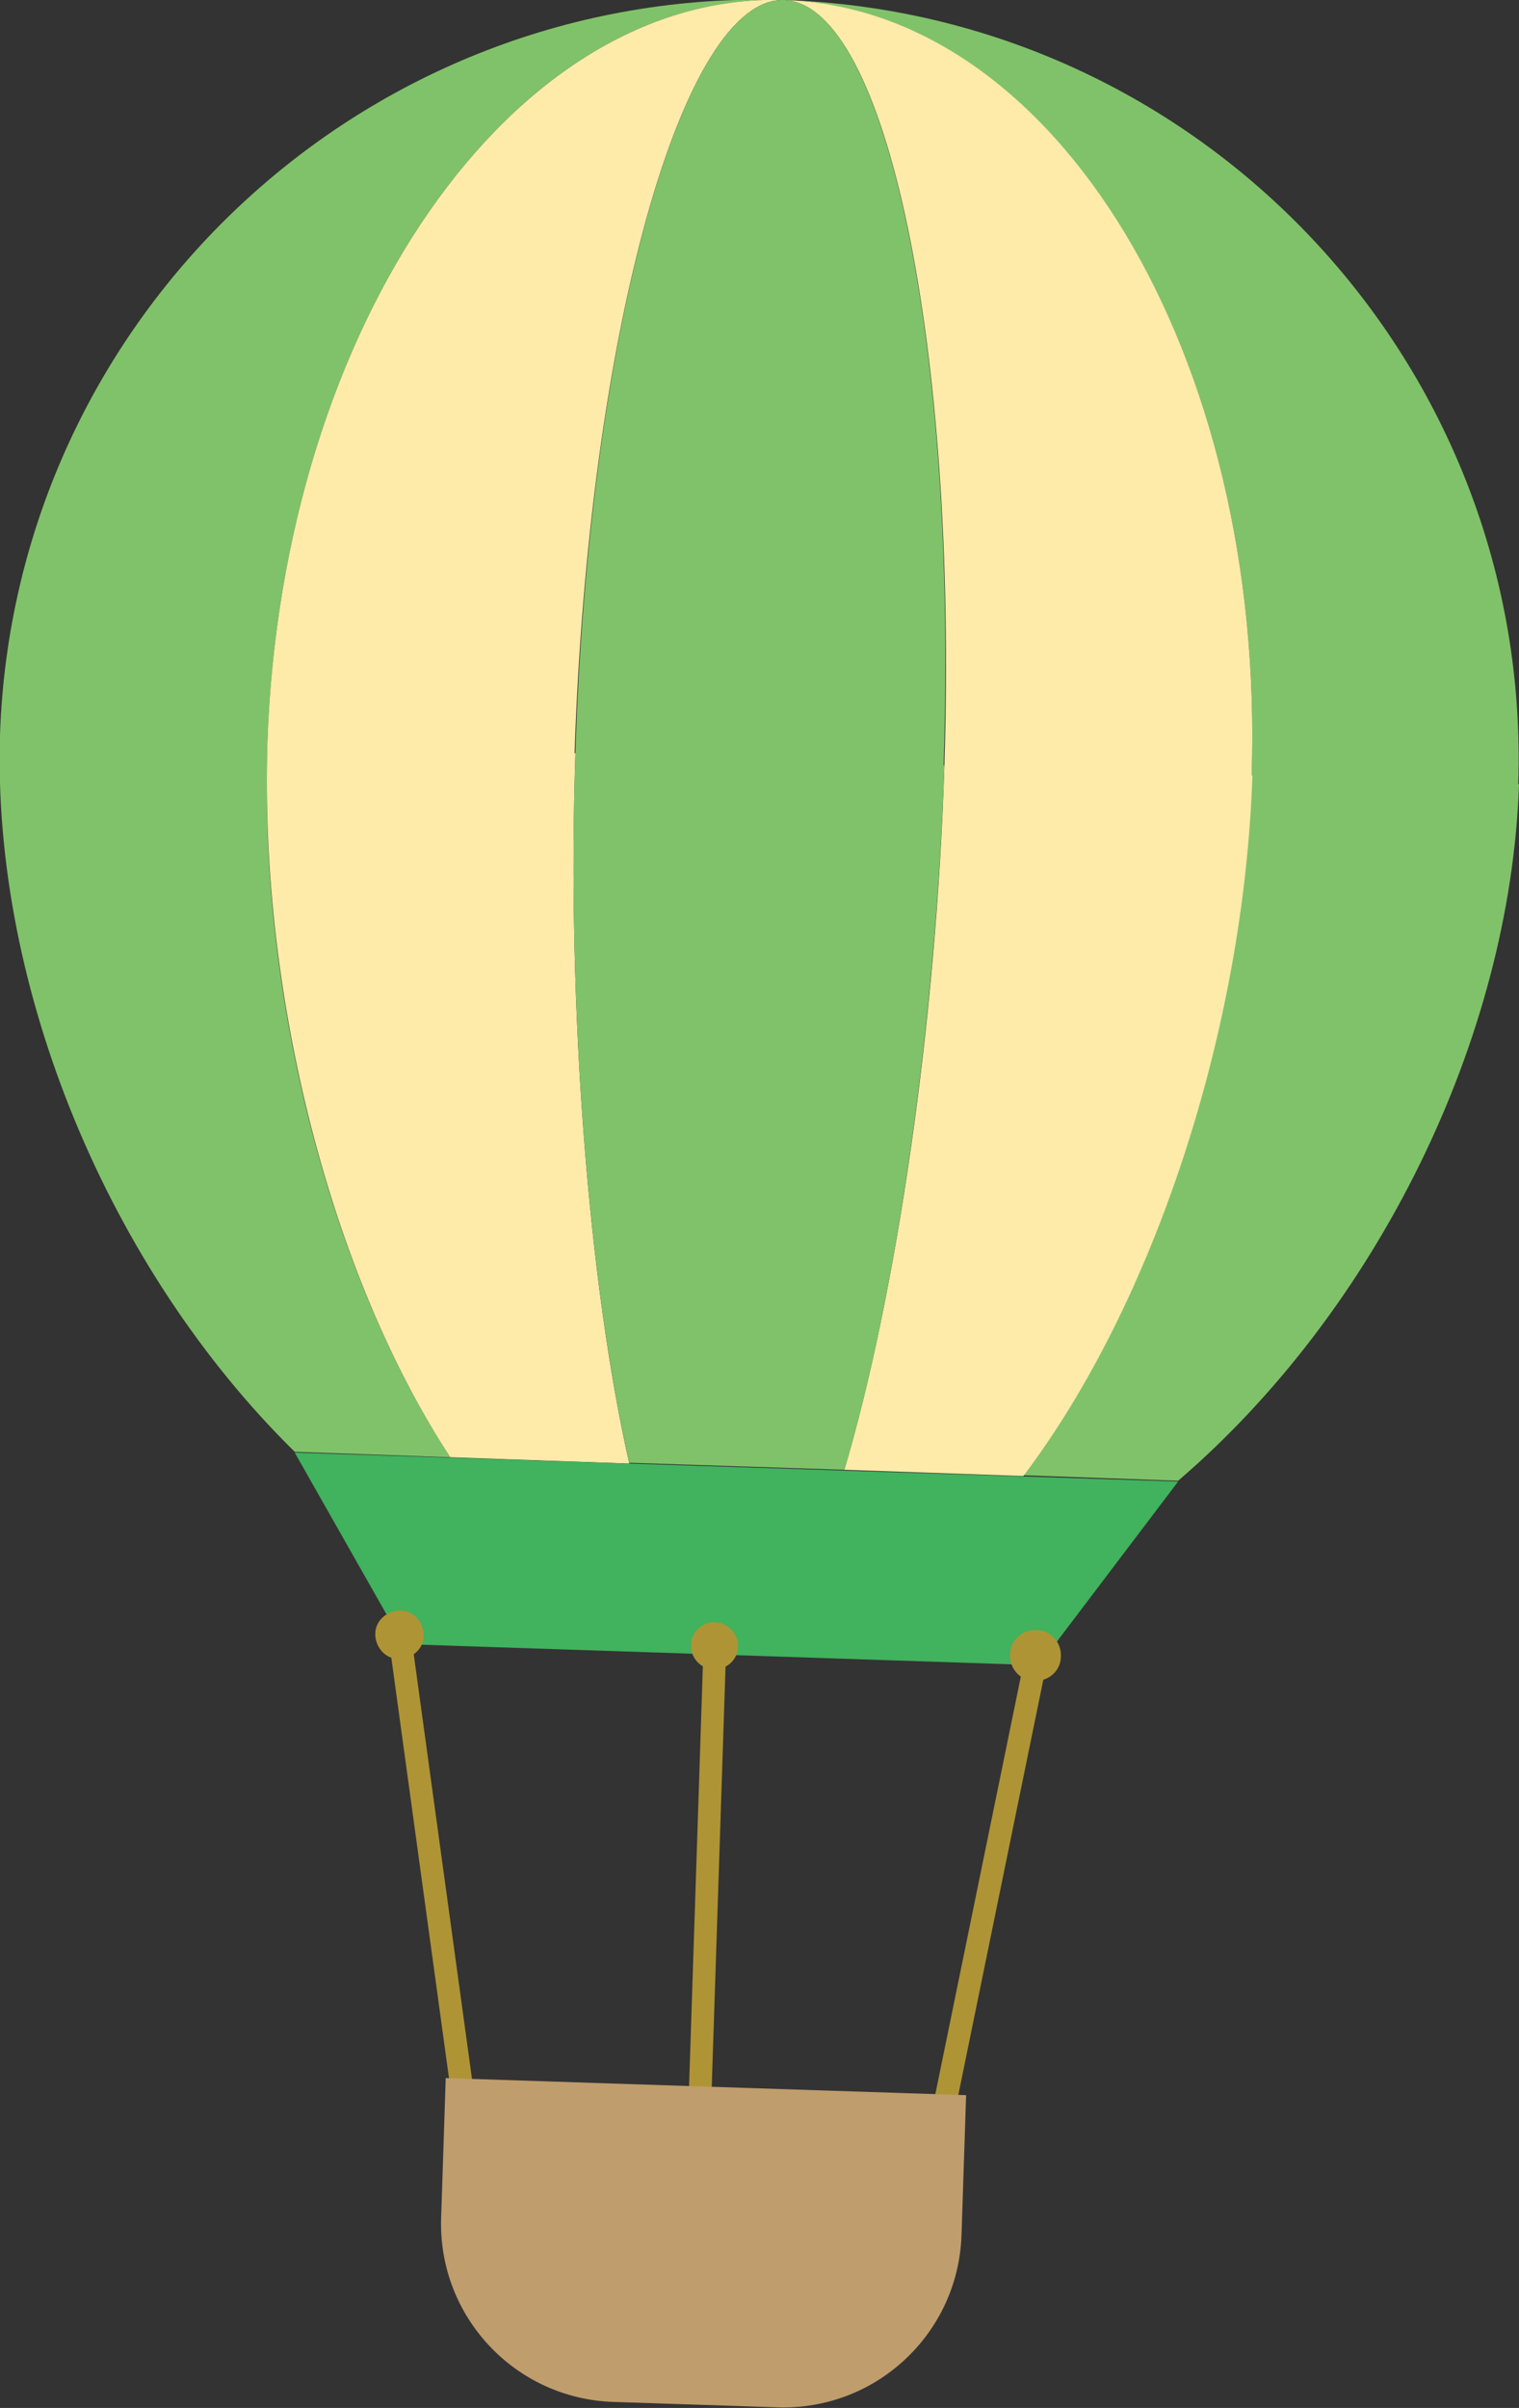
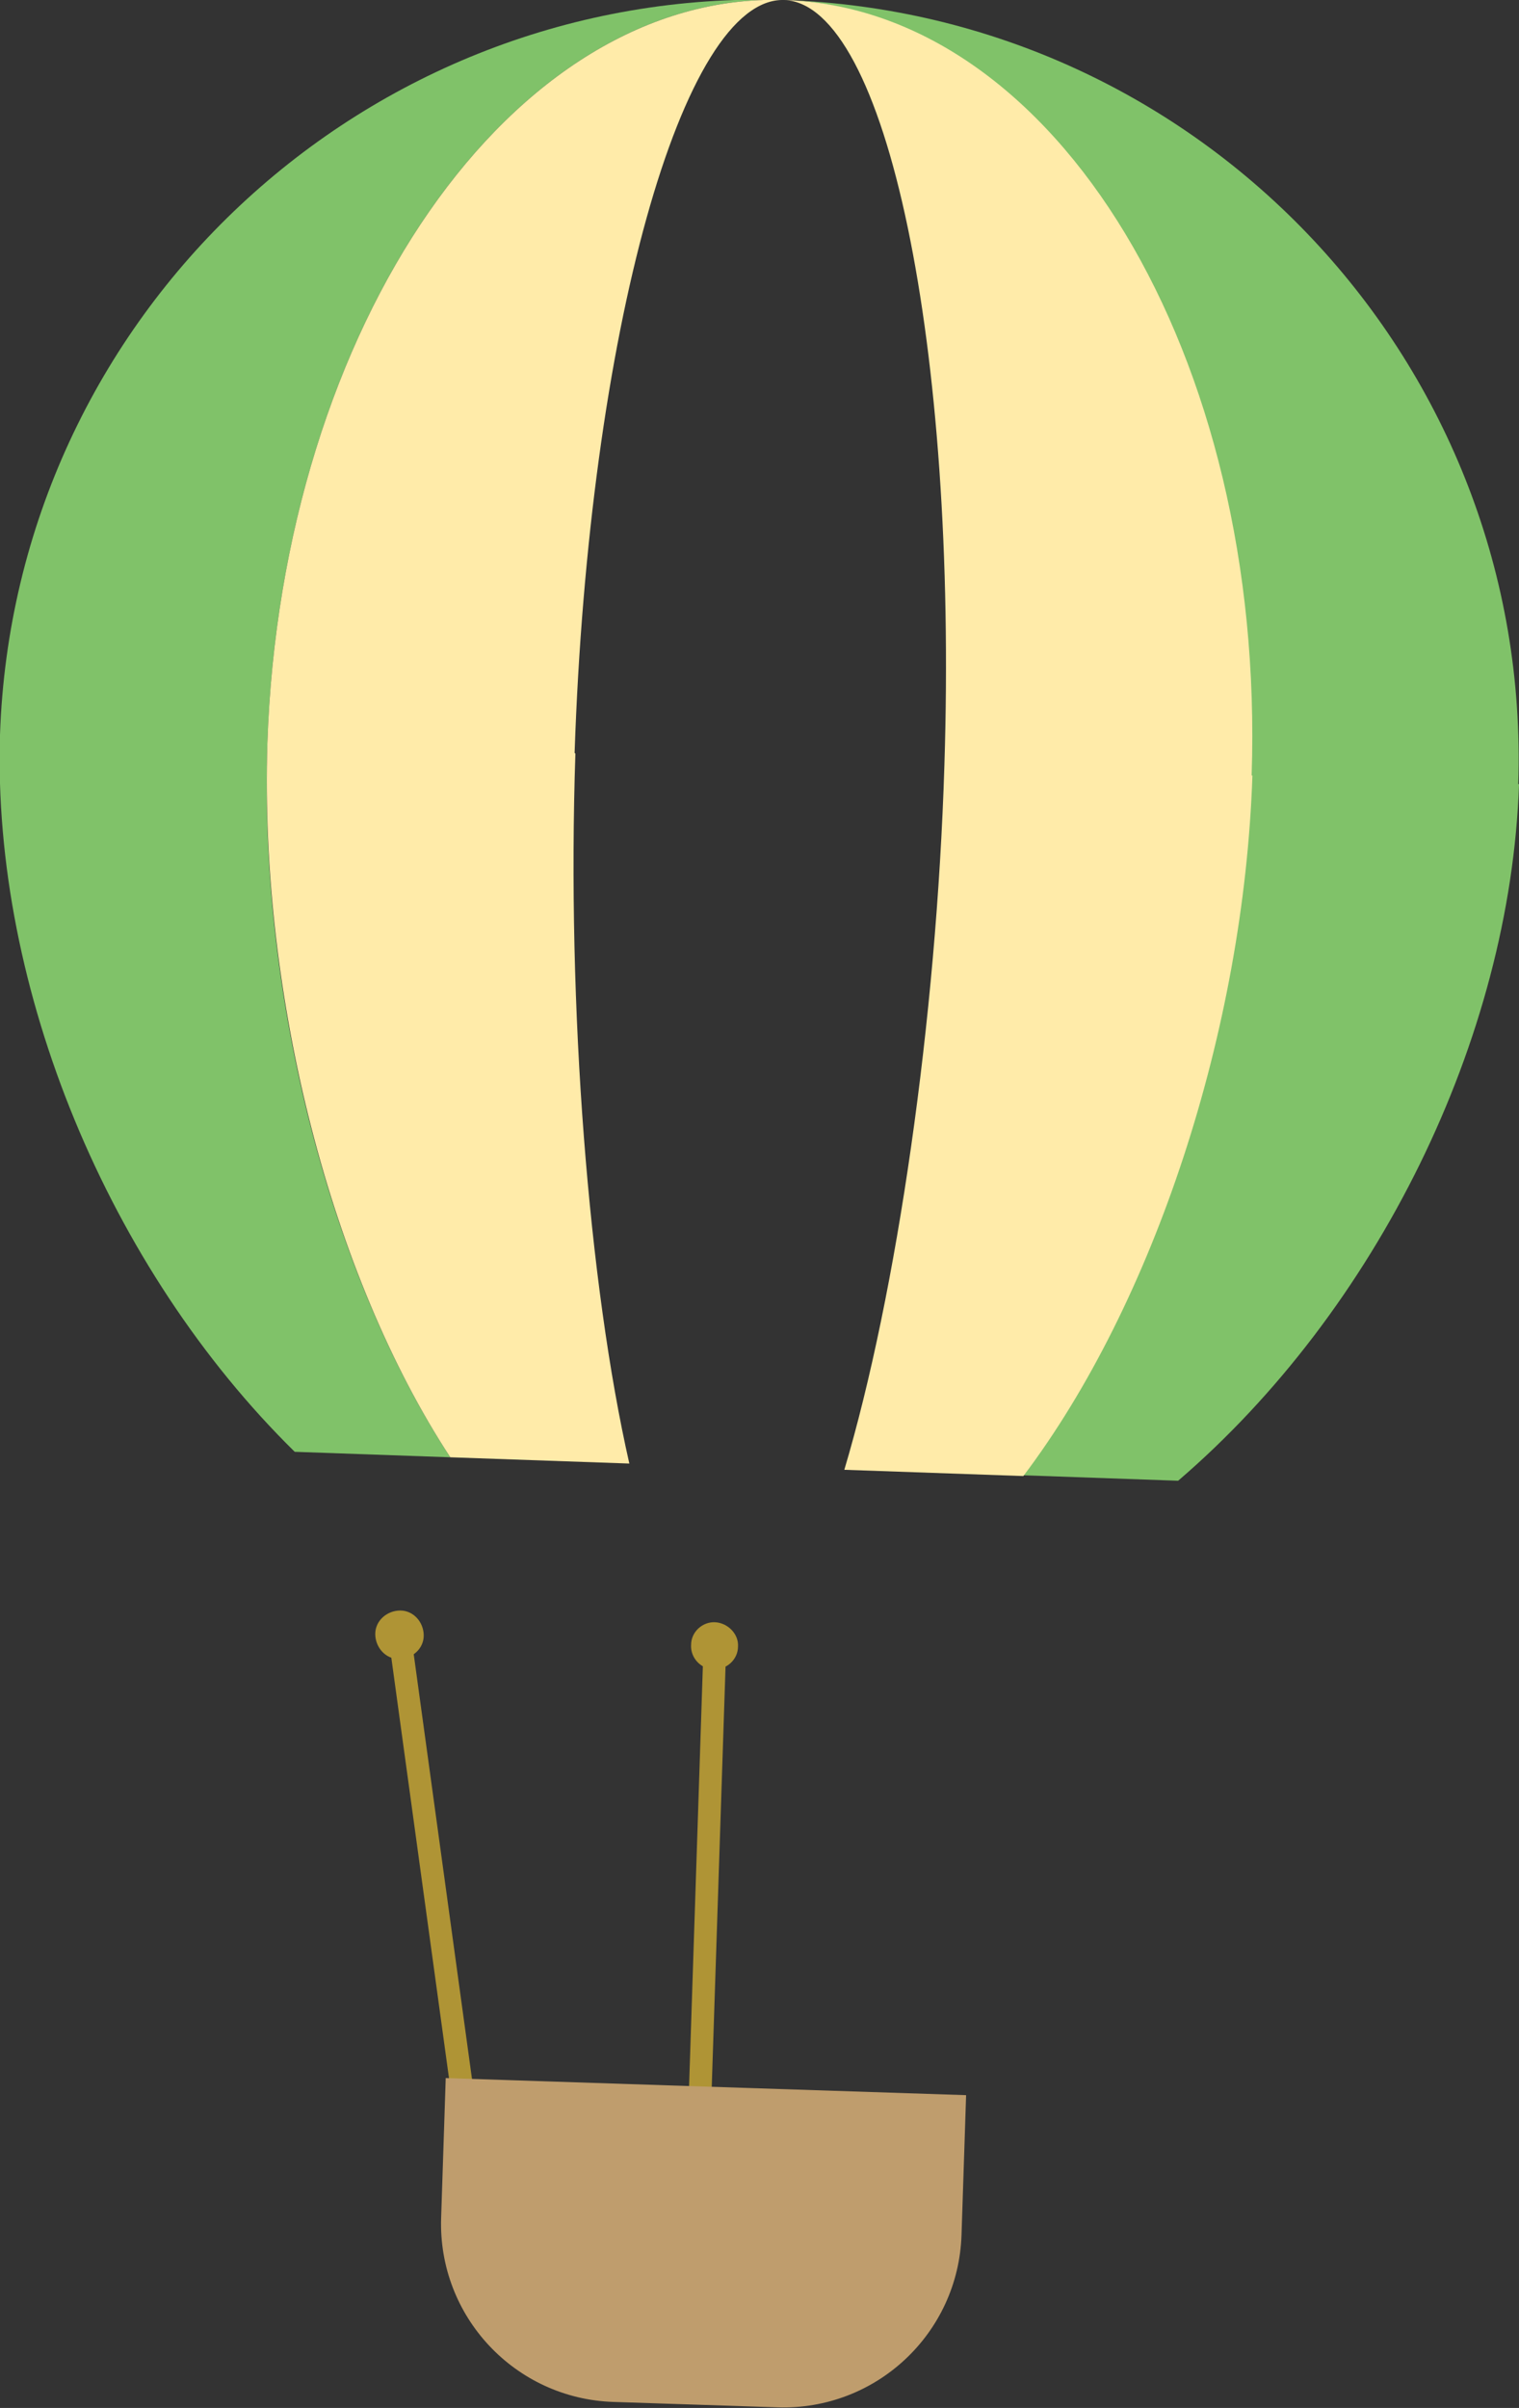
<svg xmlns="http://www.w3.org/2000/svg" id="_レイヤー_1" data-name="レイヤー_1" width="19.43" height="30.8" version="1.1" viewBox="0 0 19.43 30.8">
  <rect x="0" y="0" width="19.43" height="30.8" fill="#333333" stroke="none" />
  <path d="M3.42,9.51c-.11,3.26.82,6.81,2.34,9.13l-1.99-.07C1.39,16.23-.1,12.65,0,9.4.18,4.04,4.67-.17,10.03,0,6.56-.11,3.6,4.15,3.42,9.51Z" fill="#80c269" />
-   <path d="M19.43,10.03c-.11,3.26-1.82,6.73-4.36,8.91l-1.99-.07c1.67-2.21,2.82-5.7,2.93-8.96C16.19,4.56,13.51.12,10.03,0c5.36.18,9.57,4.67,9.39,10.03Z" fill="#80c269" />
+   <path d="M19.43,10.03c-.11,3.26-1.82,6.73-4.36,8.91l-1.99-.07C16.19,4.56,13.51.12,10.03,0c5.36.18,9.57,4.67,9.39,10.03Z" fill="#80c269" />
  <path d="M7.36,9.64c-.11,3.26.17,6.79.69,9.08l-2.29-.08c-1.52-2.32-2.44-5.88-2.34-9.13C3.6,4.15,6.56-.11,10.03,0c-1.3-.04-2.5,4.27-2.68,9.63Z" fill="#ffeba9" />
  <path d="M16.02,9.92c-.11,3.26-1.26,6.75-2.93,8.96l-2.29-.08c.67-2.25,1.18-5.76,1.28-9.01C12.25,4.43,11.34.05,10.03,0c3.48.11,6.16,4.55,5.98,9.92Z" fill="#ffeba9" />
-   <path d="M12.08,9.79c-.11,3.26-.61,6.77-1.28,9.01l-2.75-.09c-.52-2.29-.8-5.82-.69-9.08C7.53,4.28,8.73-.04,10.03,0c1.3.04,2.22,4.43,2.04,9.79Z" fill="#80c269" />
-   <polygon points="15.07 18.95 13.29 21.3 5.16 21.03 3.77 18.58 15.07 18.95" fill="#41b25d" />
  <g>
    <path d="M5.42,20.92c0,.17-.15.3-.32.3-.17,0-.3-.15-.3-.32,0-.17.15-.3.32-.3.17,0,.3.15.3.32Z" fill="#af9435" />
    <path d="M9.44,21.06c0,.17-.15.3-.31.29-.17,0-.3-.15-.29-.31,0-.17.15-.3.31-.29s.3.15.29.31Z" fill="#af9435" />
-     <path d="M13.57,21.19c0,.18-.16.32-.34.31-.18,0-.32-.16-.31-.34,0-.18.16-.32.34-.31.18,0,.32.16.31.34Z" fill="#af9435" />
    <rect x="5.37" y="21.02" width=".29" height="5.64" transform="translate(-3.19 .97) rotate(-7.81)" fill="#af9435" />
-     <rect x="9.85" y="23.93" width="5.64" height=".29" transform="translate(-13.46 31.66) rotate(-78.43)" fill="#af9435" />
    <rect x="6.22" y="23.82" width="5.65" height=".29" transform="translate(-15.2 32.21) rotate(-88.12)" fill="#af9435" />
  </g>
  <path d="M5.64,26.69h6.65v1.79c0,1.26-1.02,2.28-2.28,2.28h-2.1c-1.26,0-2.28-1.02-2.28-2.28v-1.79h0Z" transform="translate(.95 -.28) rotate(1.88)" fill="#bf9d6d" />
</svg>